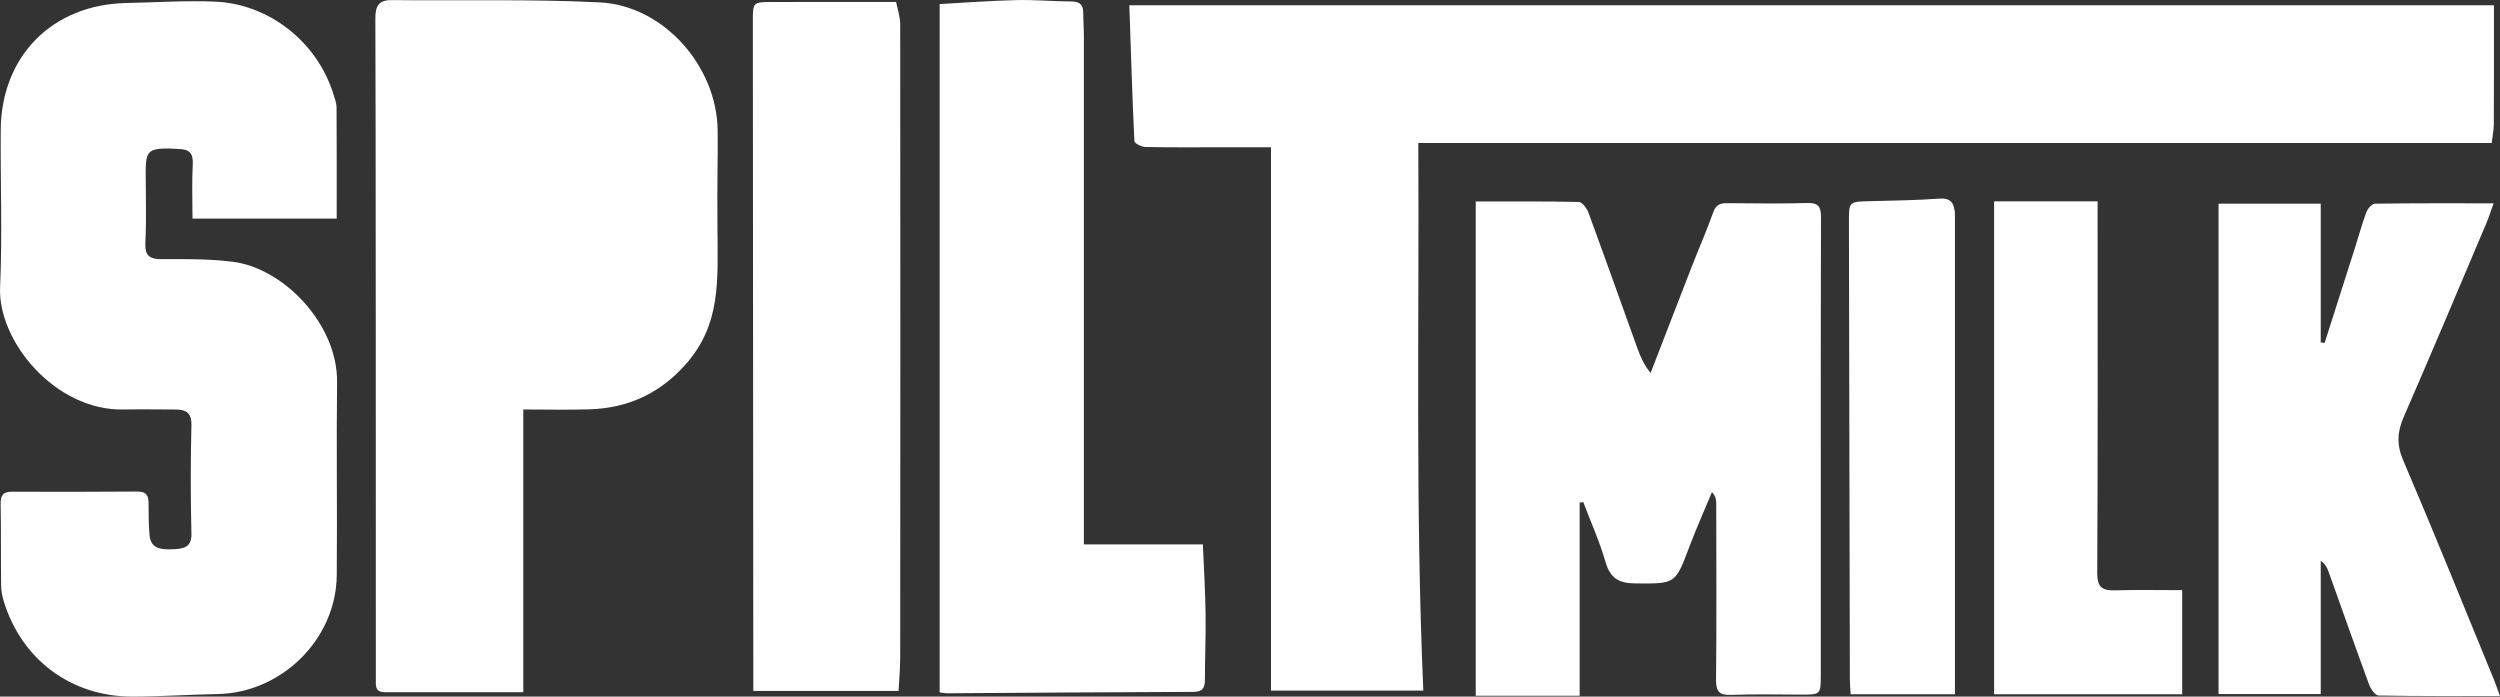
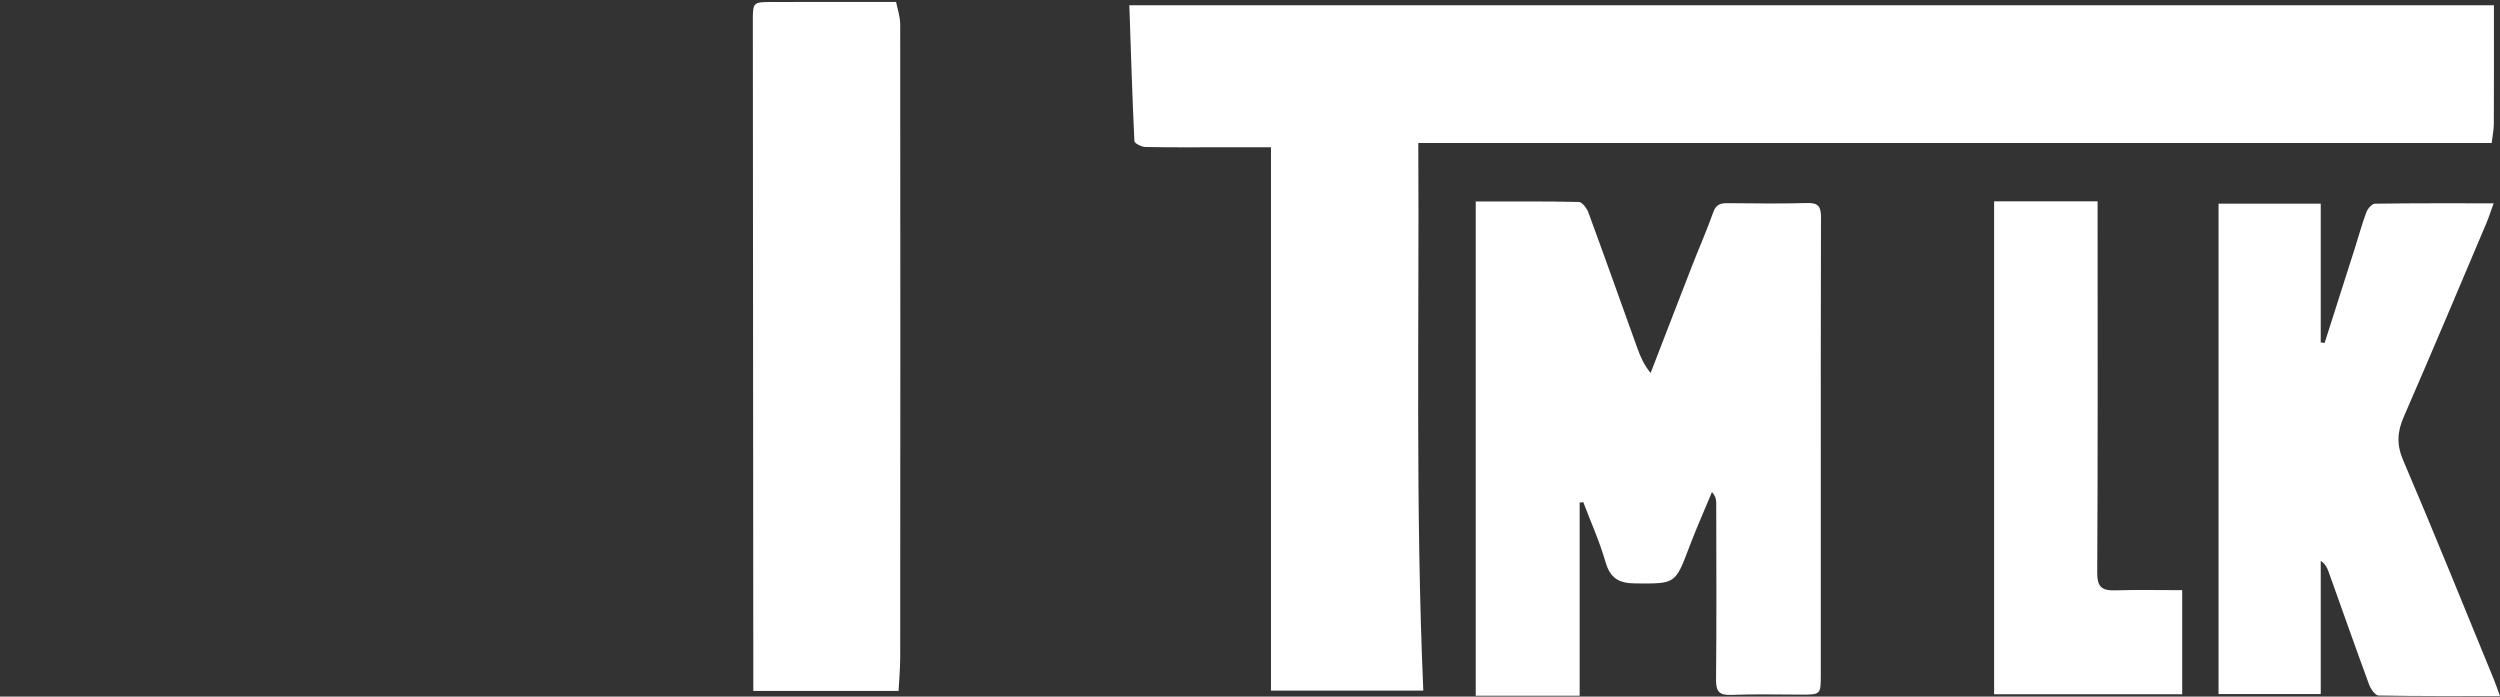
<svg xmlns="http://www.w3.org/2000/svg" id="Layer_1" data-name="Layer 1" viewBox="0 0 538.46 150.03">
  <rect x="0" y="0" width="538.46" height="150.03" fill="#333333" stroke="none" />
  <defs>
    <style> .cls-1 { fill: #fff; } </style>
  </defs>
  <path class="cls-1" d="m537.15,1.14c0,8.65.02,17.09-.02,25.52,0,1.26-.27,2.52-.46,4.14h-231.19c.21,39.5-.64,78.61,1.08,117.95h-32.81V31.72c-3.82,0-7.33,0-10.84,0-5.4,0-10.81.05-16.21-.06-.83-.02-2.35-.78-2.37-1.26-.46-9.67-.75-19.36-1.09-29.26h293.91Z" />
-   <path class="cls-1" d="m72.52,47.08h-31.06c0-4.13-.15-7.96.06-11.77.13-2.39-.87-3.19-3.01-3.21-.59,0-1.18-.1-1.76-.11-4.82-.05-5.37.49-5.37,5.19,0,5.01.18,10.03-.07,15.03-.15,2.95.93,3.63,3.66,3.61,5.09-.03,10.24-.07,15.27.58,10.95,1.42,22.52,13.5,22.36,25.94-.17,13.85.06,27.71-.07,41.57-.13,13.8-11.91,25.35-25.71,25.58-6.09.1-12.17.54-18.26.55-13.23.01-23.9-7.95-27.75-20.54-.34-1.11-.56-2.3-.57-3.46-.07-5.8,0-11.6-.1-17.39-.03-1.8.38-2.75,2.39-2.74,9.04.04,18.07.02,27.11-.04,1.64-.01,2.32.68,2.35,2.25.04,2.35,0,4.71.21,7.06.22,2.58,1.73,3.36,5.47,3.1,2.14-.15,3.63-.55,3.56-3.39-.19-7.76-.19-15.53,0-23.29.07-2.75-1.21-3.4-3.46-3.4-3.73-.01-7.47-.07-11.2,0C11.83,88.47-.5,73.43.02,61.87c.51-11.28.05-22.6.14-33.9C.28,12.05,11.29.98,27.19.65c6.38-.13,12.78-.57,19.14-.3,11.74.51,22.03,8.77,25.49,19.95.29.93.66,1.9.67,2.85.05,7.75.03,15.5.03,23.92Z" />
  <path class="cls-1" d="m340.23,149.85h-22.38V43.4c7.55,0,14.89-.07,22.21.1.72.02,1.72,1.36,2.06,2.28,3.58,9.74,7.05,19.52,10.57,29.29.65,1.8,1.41,3.55,2.83,5.26,2.99-7.73,5.96-15.47,8.97-23.19,1.5-3.83,3.16-7.61,4.54-11.48.6-1.68,1.62-1.92,3.13-1.9,5.7.05,11.4.13,17.1-.03,2.41-.07,2.95.81,2.95,3.05-.07,20.44-.04,40.88-.04,61.32,0,12.38,0,24.76,0,37.14,0,4.37-.02,4.37-4.24,4.37-5.01,0-10.03-.14-15.03.06-2.62.1-3.32-.73-3.29-3.33.13-12.67.06-25.35.04-38.03,0-.73-.15-1.45-.92-2.33-1.63,3.94-3.38,7.84-4.88,11.82-3.05,8.07-2.99,7.92-11.65,7.86-3.56-.02-5.41-1.15-6.42-4.67-1.26-4.38-3.15-8.57-4.77-12.84-.26.03-.52.07-.78.1v41.6Z" />
-   <path class="cls-1" d="m233.45,117.26h25.63c.21,5.08.51,9.85.58,14.63.07,4.81-.13,9.63-.14,14.44,0,1.75-.42,2.68-2.48,2.69-17.69.05-35.37.2-53.06.3-.47,0-.94-.11-1.59-.2V.87c5.51-.3,11.05-.72,16.59-.85,3.92-.09,7.85.27,11.78.3,1.72.01,2.55.63,2.55,2.38,0,1.67.14,3.34.14,5.01,0,35.08,0,70.16,0,105.24v4.31Z" />
  <path class="cls-1" d="m499.85,43.86v29.9c.28.03.56.07.84.1,2.16-6.78,4.33-13.56,6.49-20.35.83-2.61,1.55-5.27,2.51-7.83.28-.75,1.2-1.8,1.84-1.81,8.4-.12,16.81-.08,25.56-.08-.64,1.76-1.05,3.07-1.58,4.32-5.89,13.89-11.73,27.8-17.76,41.63-1.42,3.25-1.6,5.99-.14,9.41,6.67,15.58,13,31.31,19.45,47,.41.99.75,2,1.4,3.76-8.98,0-17.57.06-26.16-.11-.71-.01-1.7-1.42-2.04-2.37-2.98-8.09-5.83-16.23-8.74-24.34-.29-.8-.65-1.58-1.67-2.3v28.7h-22.01V43.86h22Z" />
  <path class="cls-1" d="m193.53,148.81h-31.28c0-1.21,0-2.26,0-3.31-.04-46.97-.07-93.93-.1-140.9,0-4.09.02-4.16,4.03-4.17,8.74-.04,17.47-.01,26.82-.01.23,1.21.89,3.07.89,4.94.05,45.4.03,90.79,0,136.19,0,2.35-.22,4.69-.35,7.27Z" />
  <path class="cls-1" d="m470.01,149.53h-40.51V43.36h22.29v4.55c0,25.15.06,50.31-.08,75.46-.02,3.12,1.08,3.87,3.87,3.78,4.68-.14,9.38-.04,14.43-.04v22.41Z" />
-   <path class="cls-1" d="m80.85,4.03c-.02-2.62.61-4.04,3.55-4.01,14.91.17,29.85-.25,44.74.49,13.75.68,25.21,13.66,25.43,27.46.08,5.26-.13,9.82-.04,21.29.08,11.46.7,20.7-6.86,29.23-5.55,6.26-12.42,9.41-20.67,9.67-4.67.15-9.36.03-14.29.03v60.9c-10.27,0-20.06,0-29.85,0-2.13,0-1.91-1.48-1.91-2.87,0-10.51,0-130.61-.1-142.2Z" />
-   <path class="cls-1" d="m421.05,149.53h-22.45c-.06-1.19-.17-2.24-.17-3.29-.07-32.81-.14-65.62-.2-98.43,0-4.4,0-4.37,4.5-4.48,5.01-.13,10.02-.19,15.02-.55,2.43-.18,3.1.99,3.29,2.97.05.58.02,1.18.02,1.77,0,32.22,0,64.45,0,96.67v5.35Z" />
</svg>